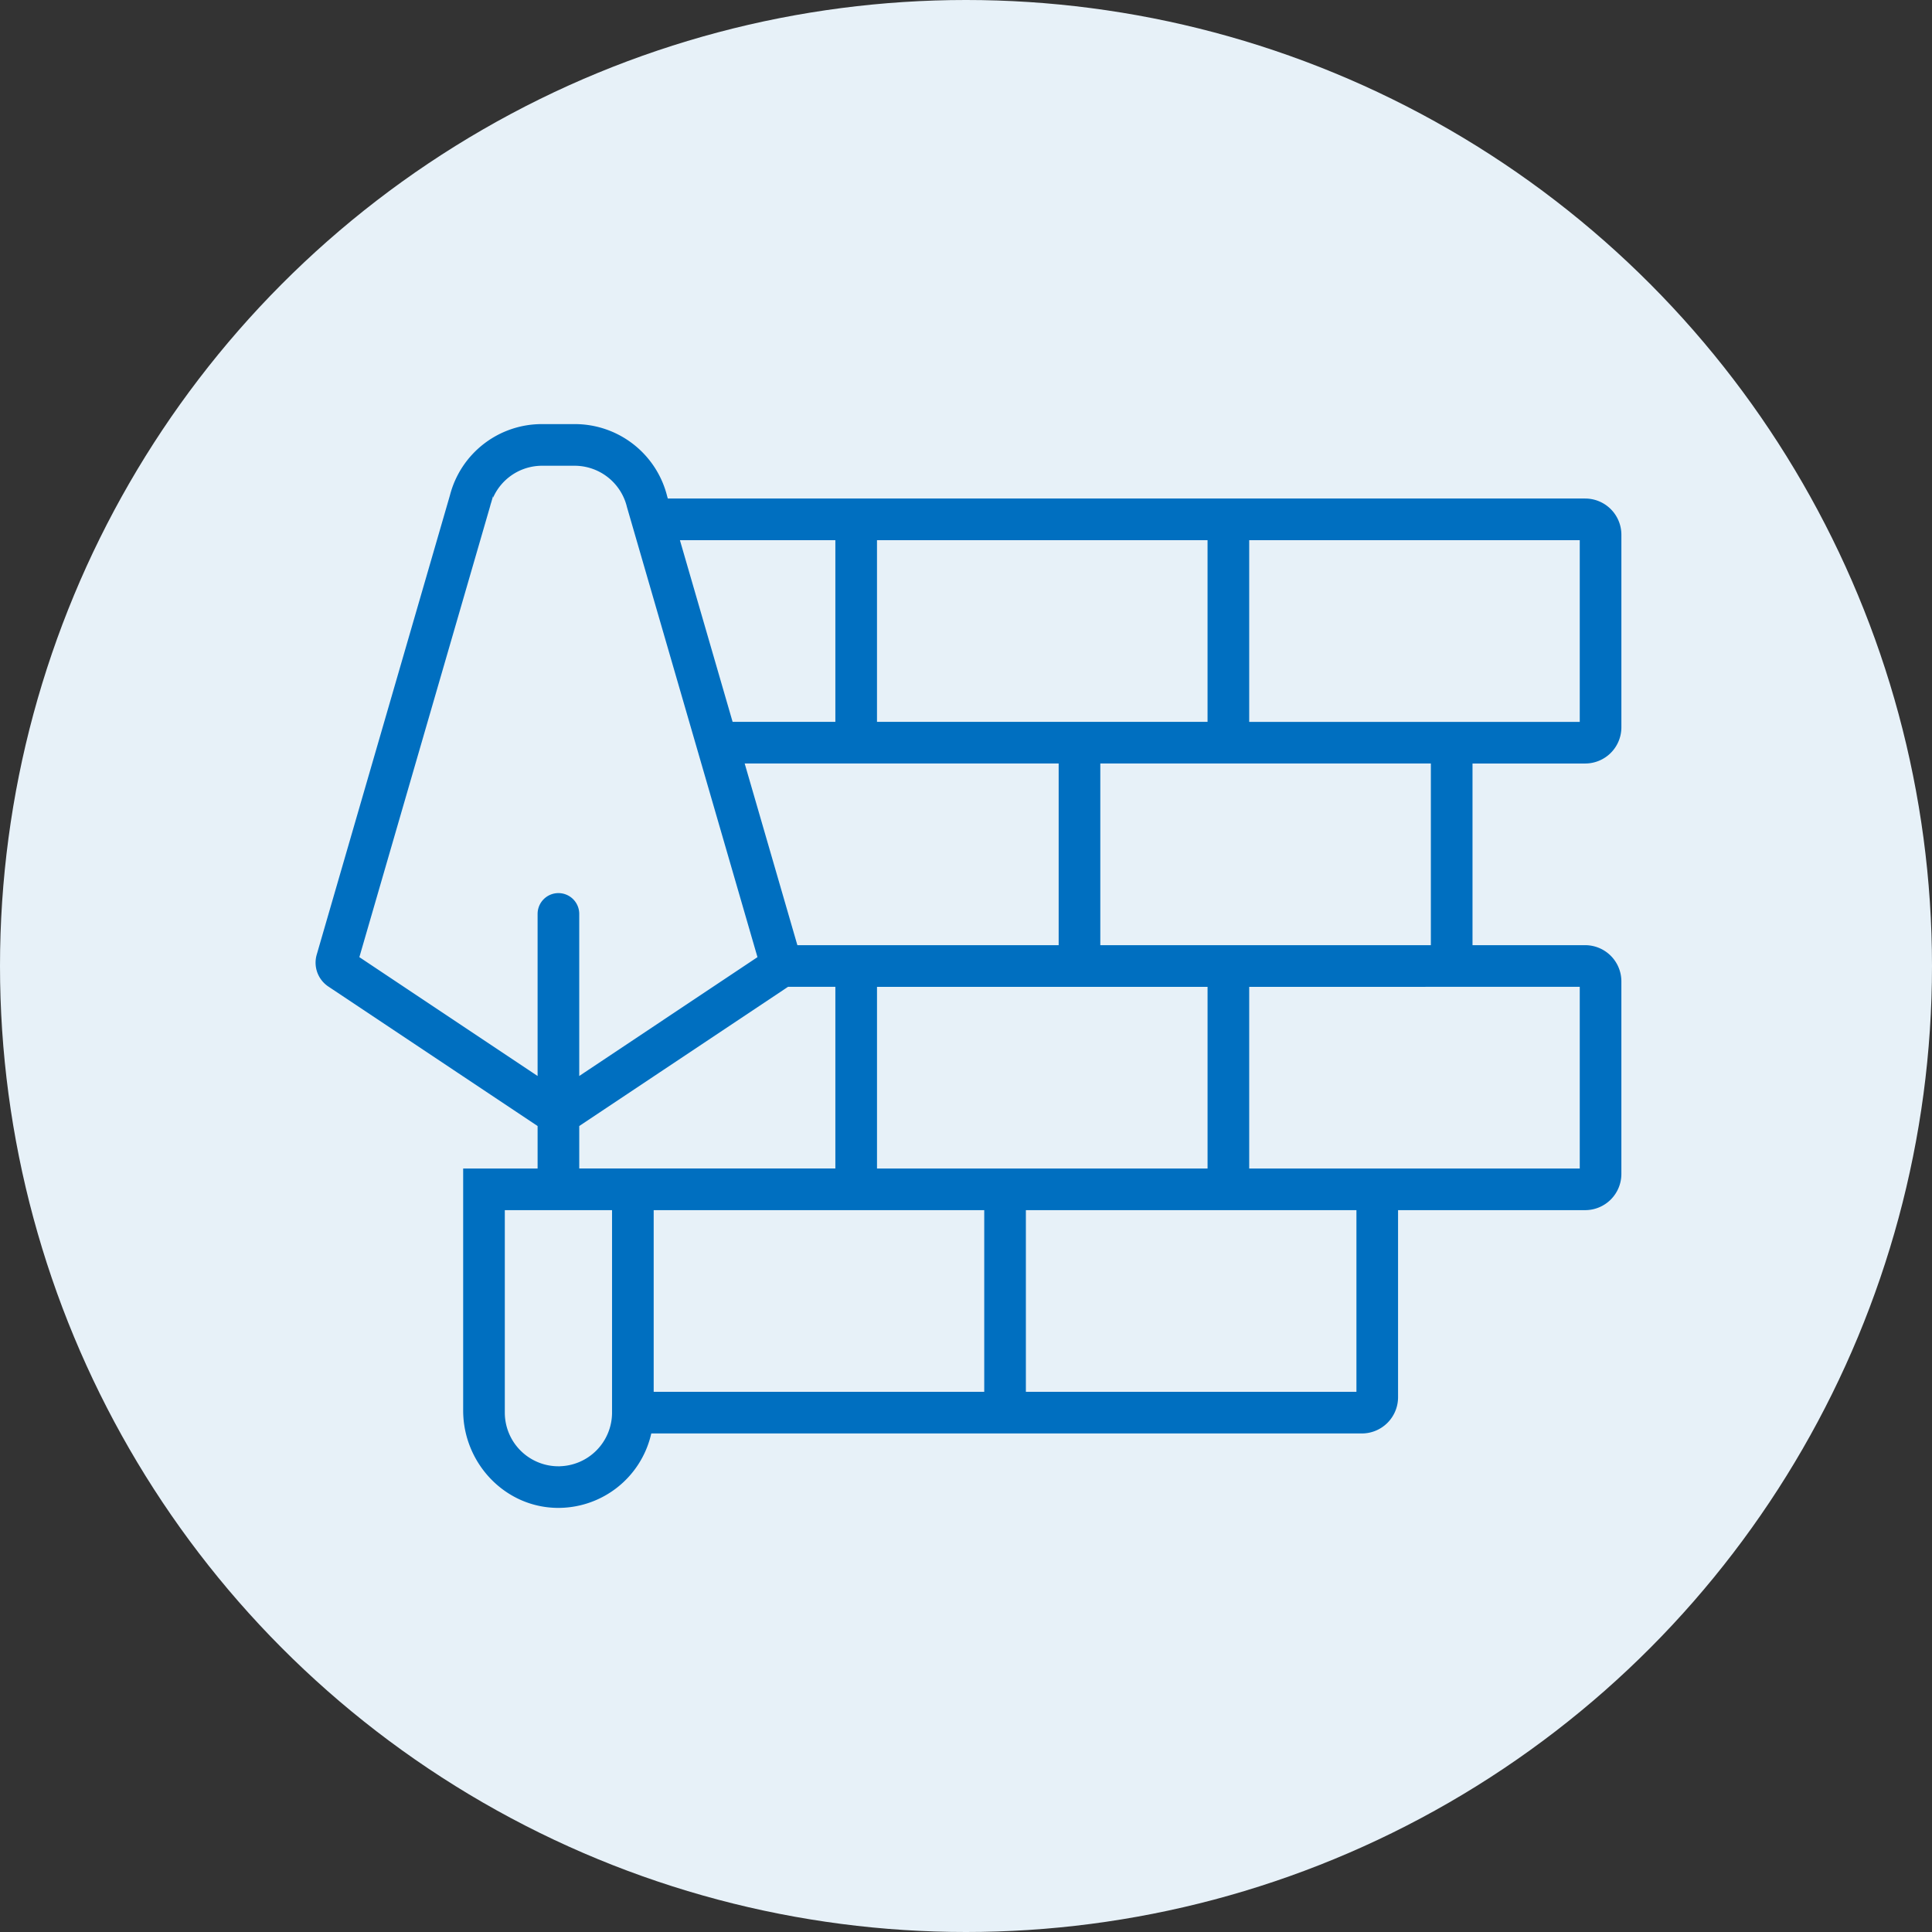
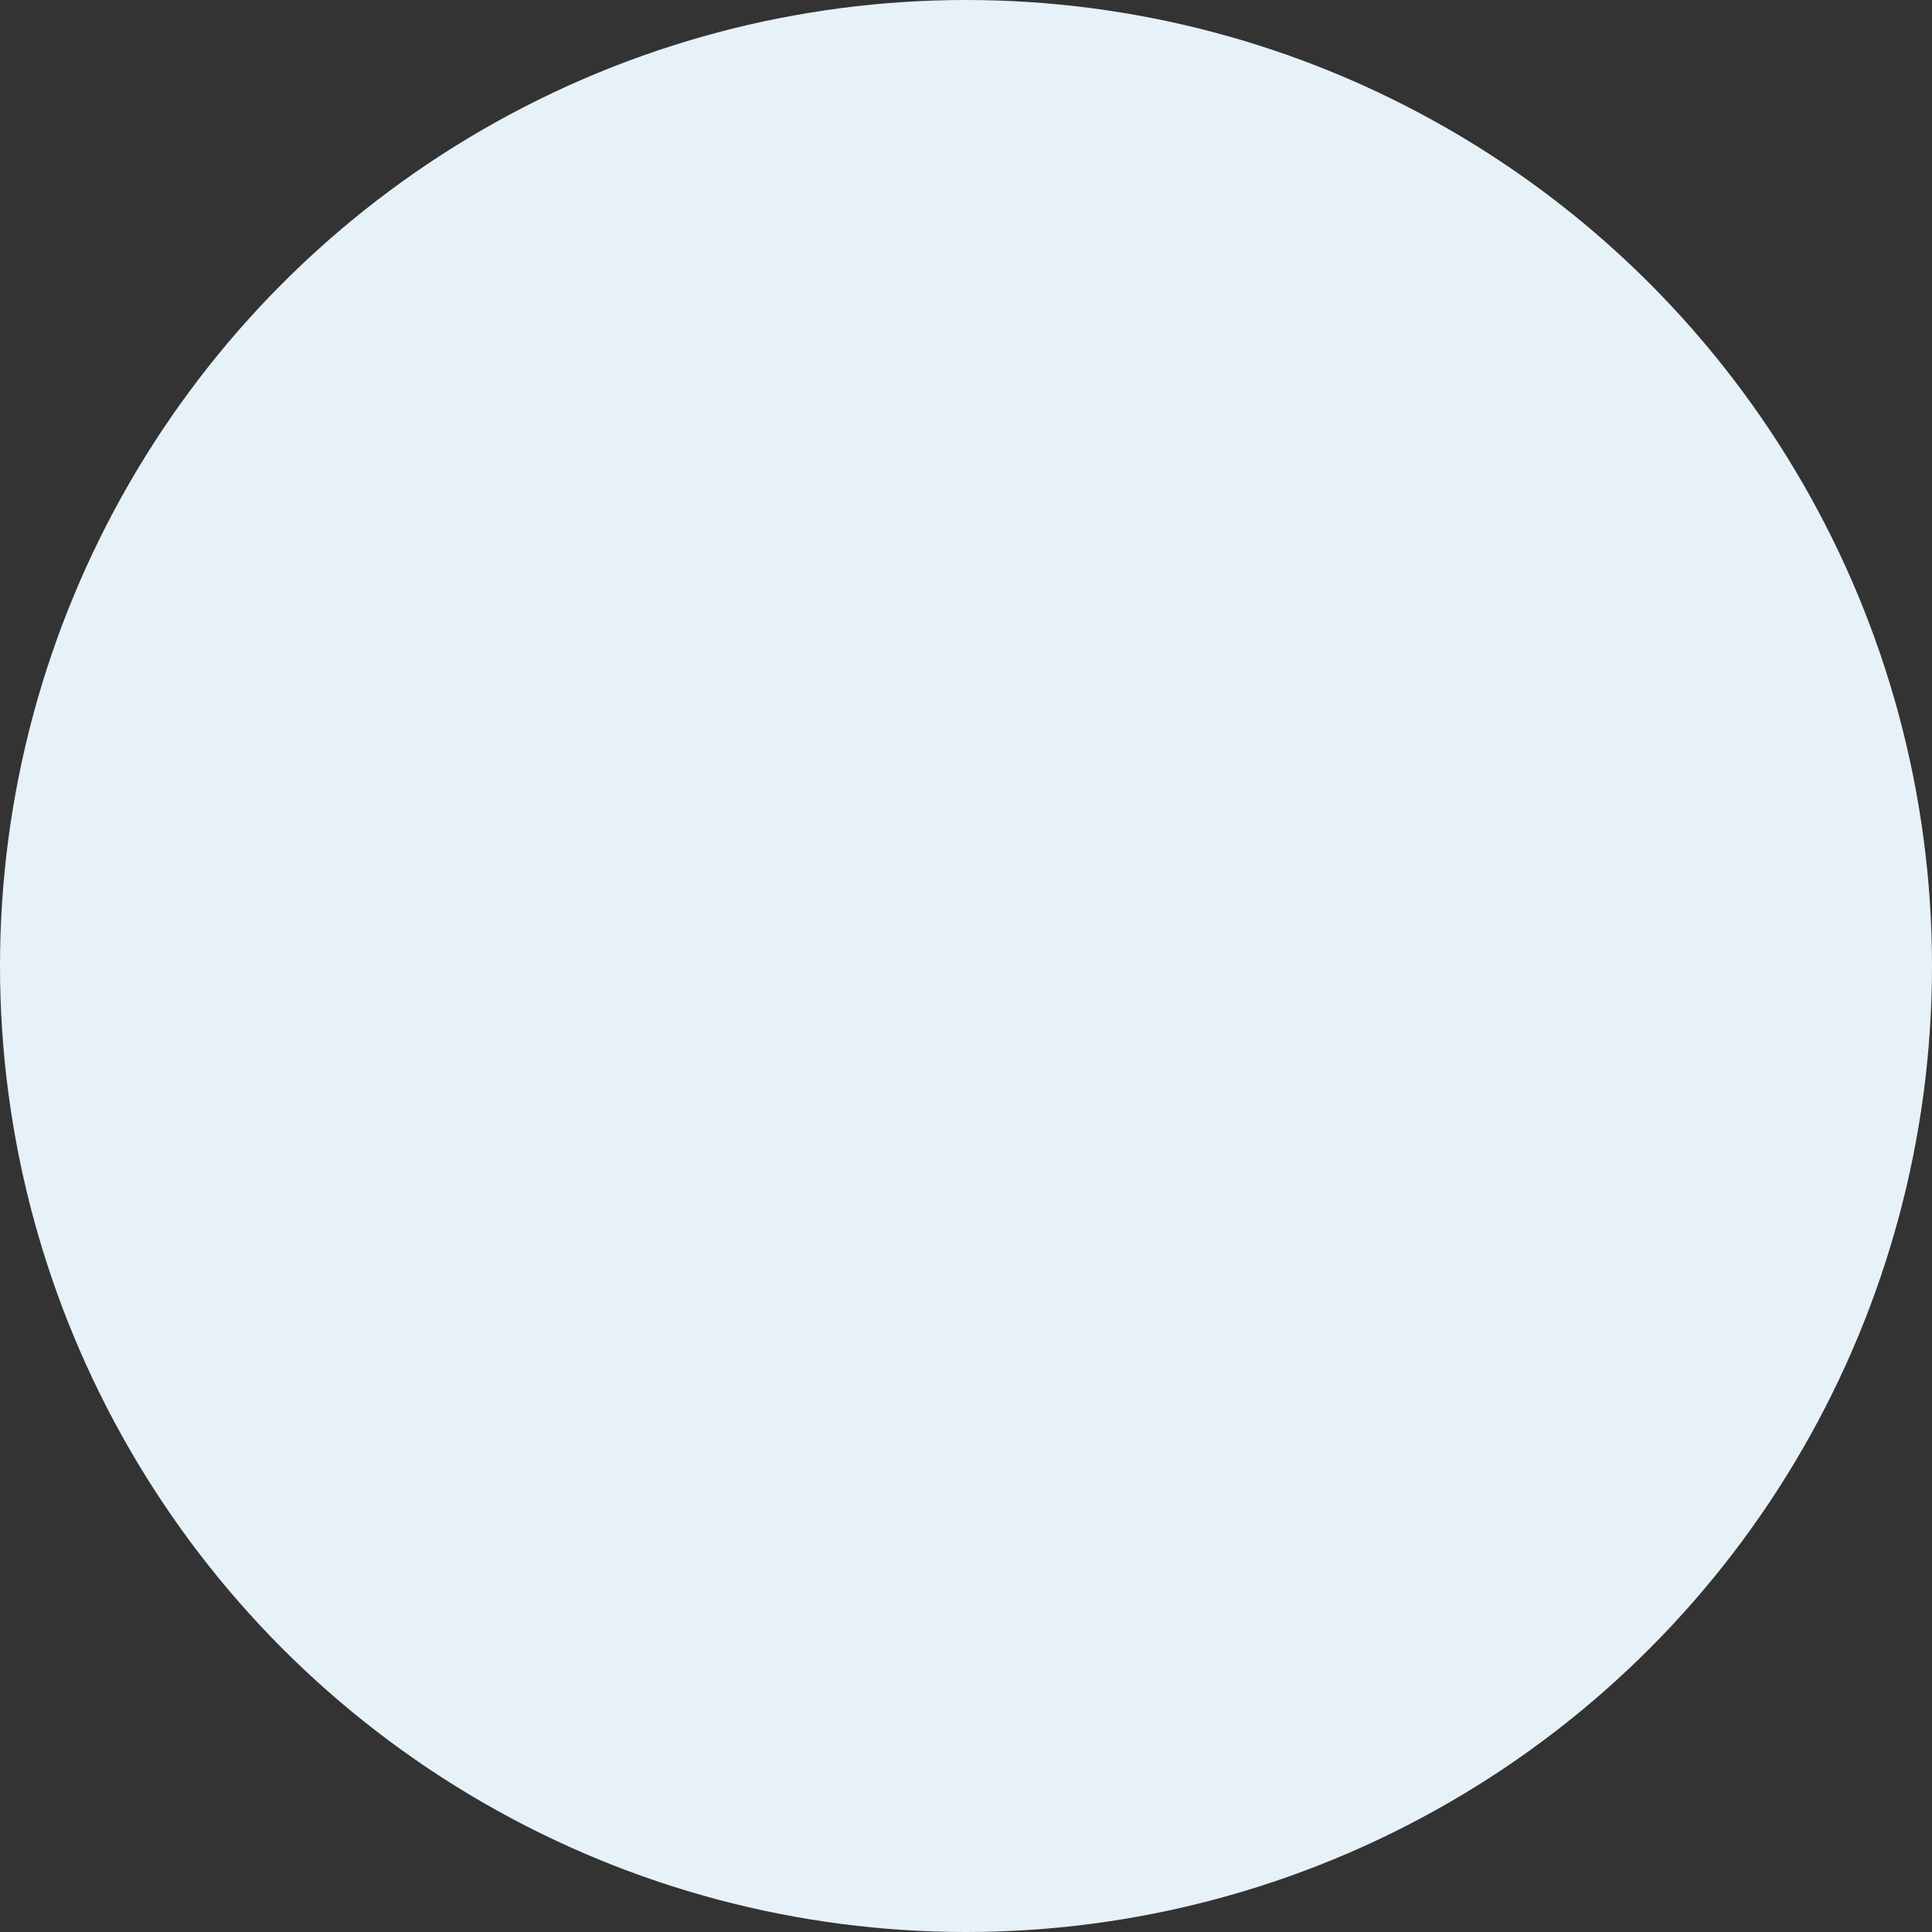
<svg xmlns="http://www.w3.org/2000/svg" id="Слой_2" data-name="Слой 2" viewBox="0 0 512 512">
  <rect x="0" y="0" width="512" height="512" fill="#333333" stroke="none" />
  <circle cx="256" cy="256" r="256" fill="#e7f1f8" />
-   <path d="M430.085,192.735V141.716a10,10,0,0,0-10-10H220.976l-43.695,0-.088-.3a25.61,25.61,0,0,0-24.885-19.424h-8.645a25.539,25.539,0,0,0-24.824,19.21L83.548,252.888a8,8,0,0,0,3.246,8.885l55.276,36.851v10.642H122.343v64.509c0,14.042,11.04,25.923,25.078,26.227a25.663,25.663,0,0,0,25.492-19.721H360.9a10,10,0,0,0,10-10V321.1h49.182a10,10,0,0,0,10-10V260.081a10,10,0,0,0-10-10H390.631V202.737l29.455,0A10,10,0,0,0,430.085,192.735Zm-98.636,10h47.344v47.345h-86.8V202.734Zm-98.636-59.182h86.8V190.9h-86.8Zm0,59.182h47.344v47.345H211.613L197.88,202.734ZM208.96,261.916h12.019V309.26H153.907V298.62Zm12.019-118.364V190.9h-26.53l-13.733-47.345ZM95.7,253.482l34.567-119.195a13.794,13.794,0,0,1,13.4-10.458h8.645A13.869,13.869,0,0,1,165.767,134.5l34.506,118.983L153.906,284.4v-42.2a5.919,5.919,0,0,0-5.919-5.919h0a5.919,5.919,0,0,0-5.918,5.919v42.2Zm52.291,134.7a13.826,13.826,0,0,1-13.811-13.811V321.1h27.618l0,53.265a13.827,13.827,0,0,1-13.811,13.811ZM260.433,368.45h-86.8V321.105h86.8Zm0-59.182H232.816V261.923h86.8v47.345Zm98.636,59.182h-86.8V321.105h86.8Zm59.182-106.527v47.344h-86.8V261.923Zm-86.8-71.018V143.56h86.8v47.345Z" fill="#006fc0" stroke="#e7f1f8" stroke-miterlimit="10" stroke-width="0.8" />
</svg>